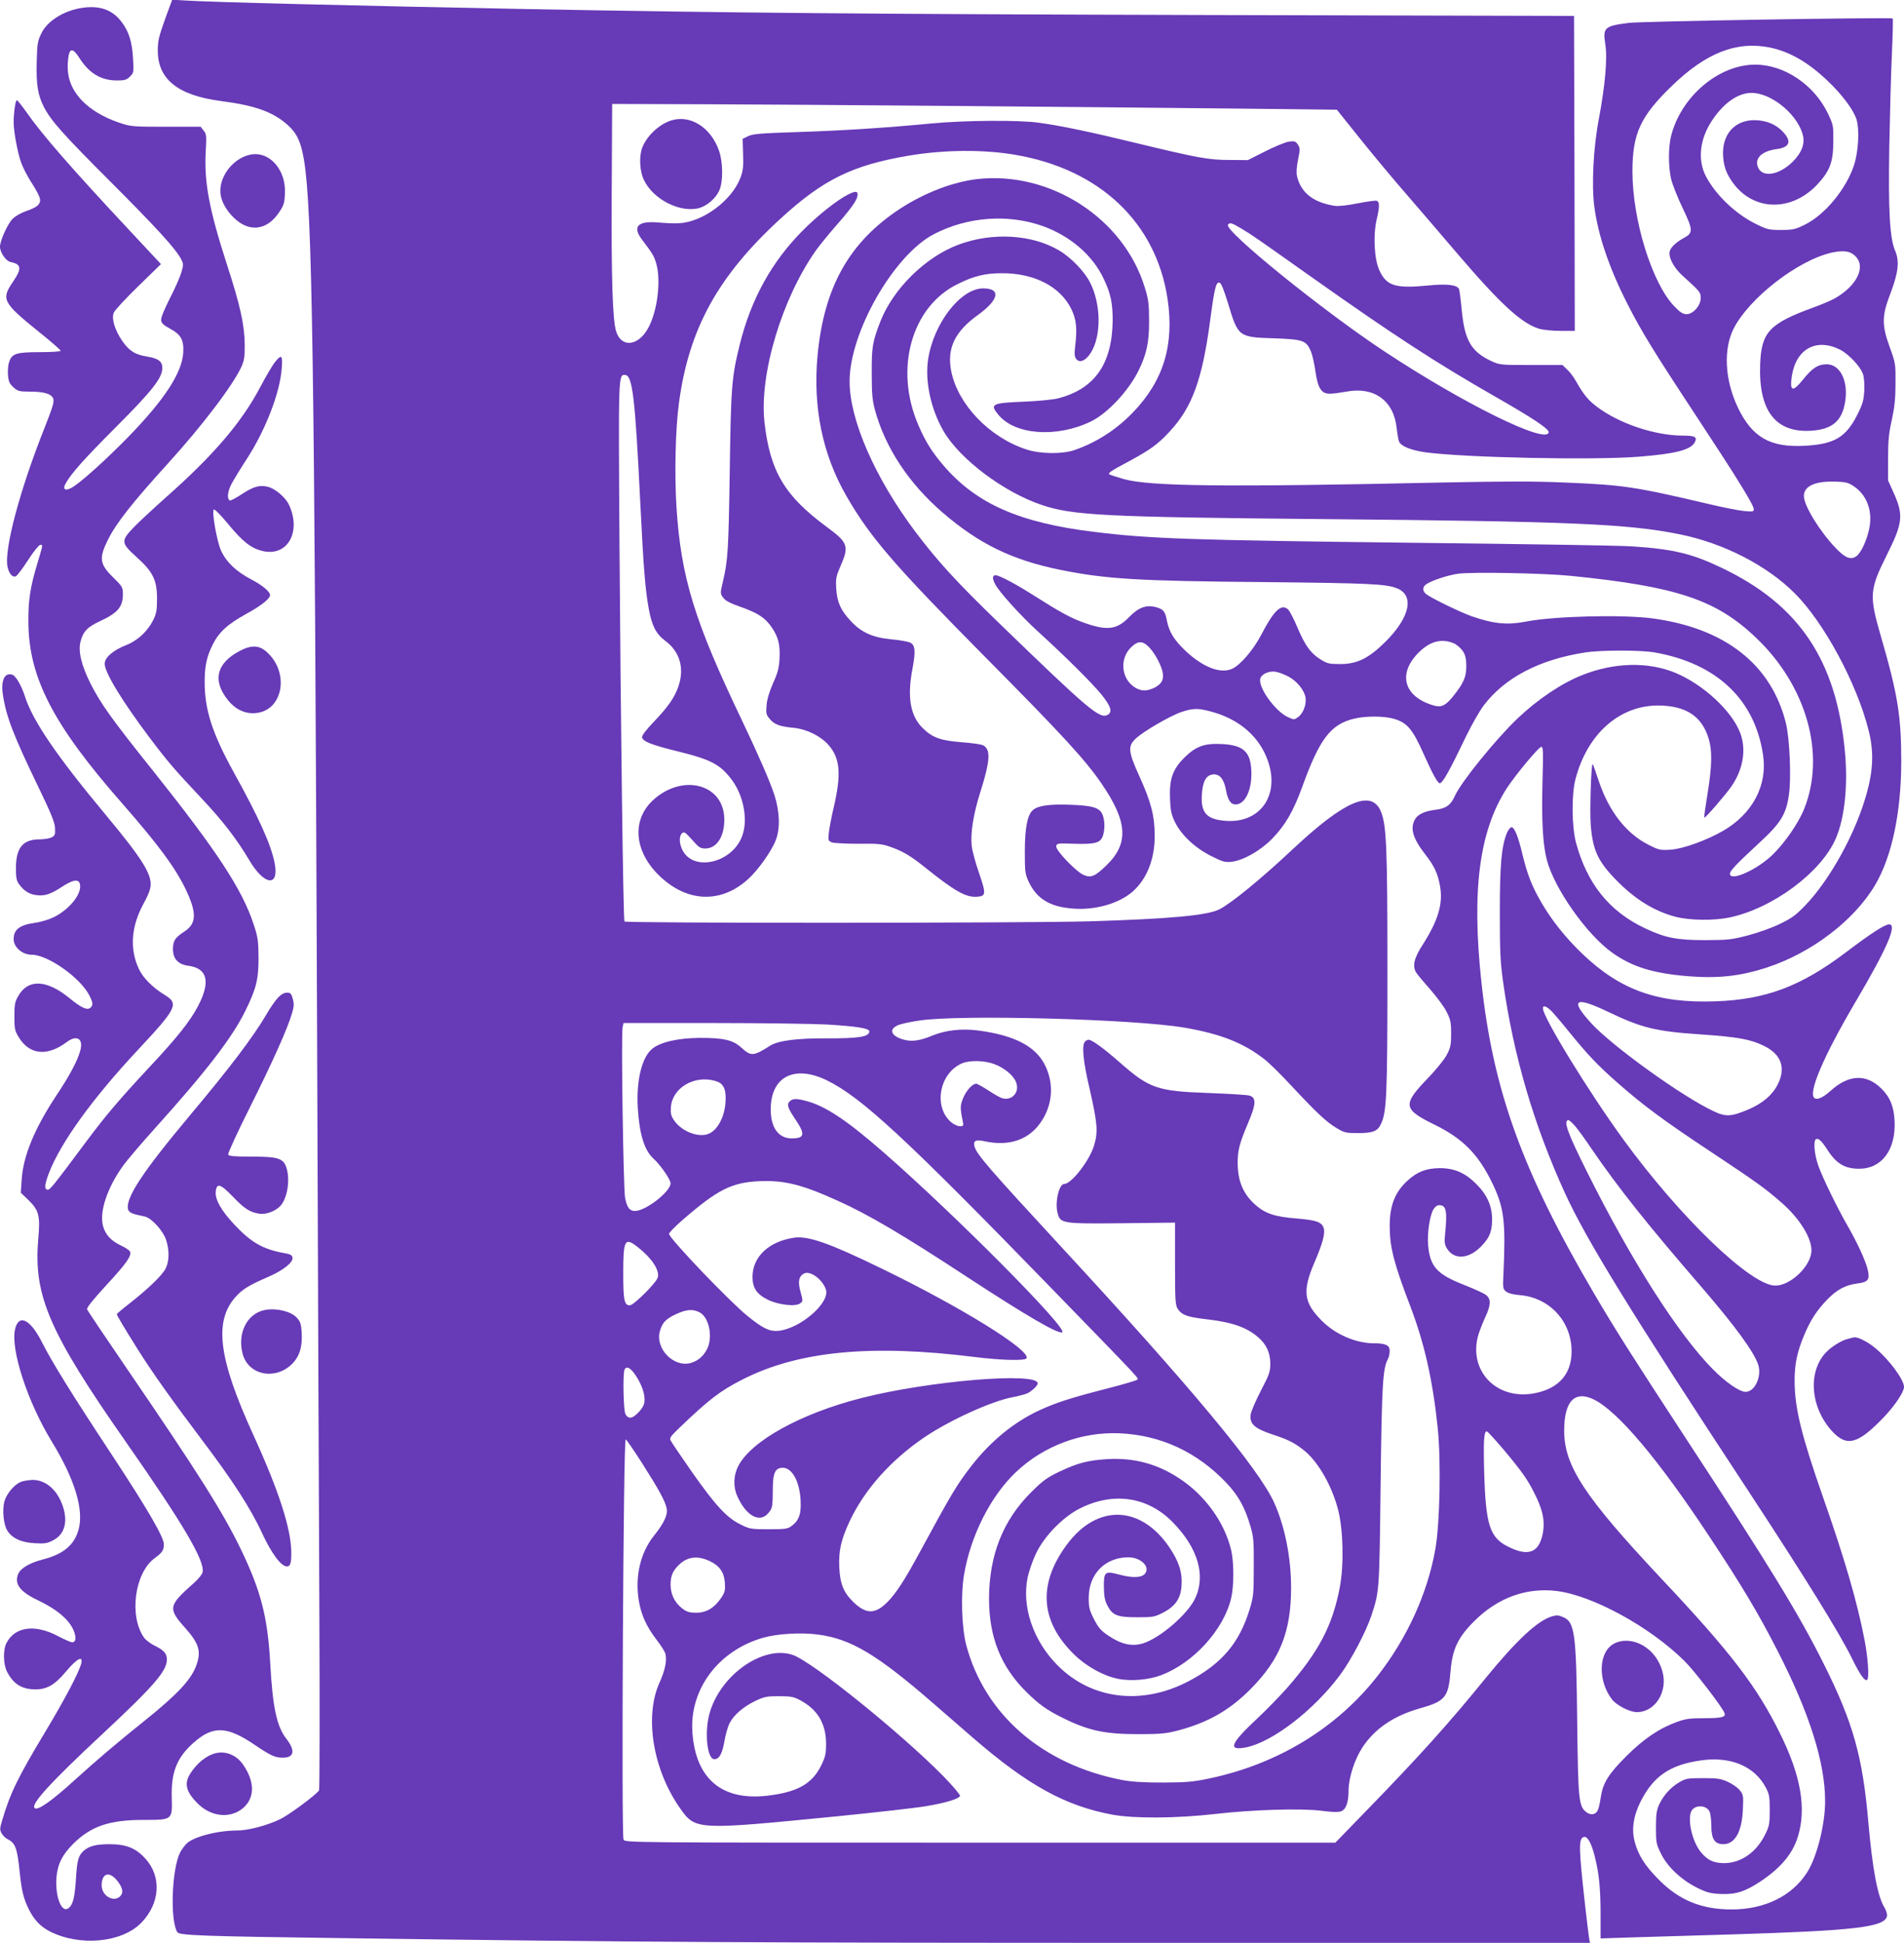
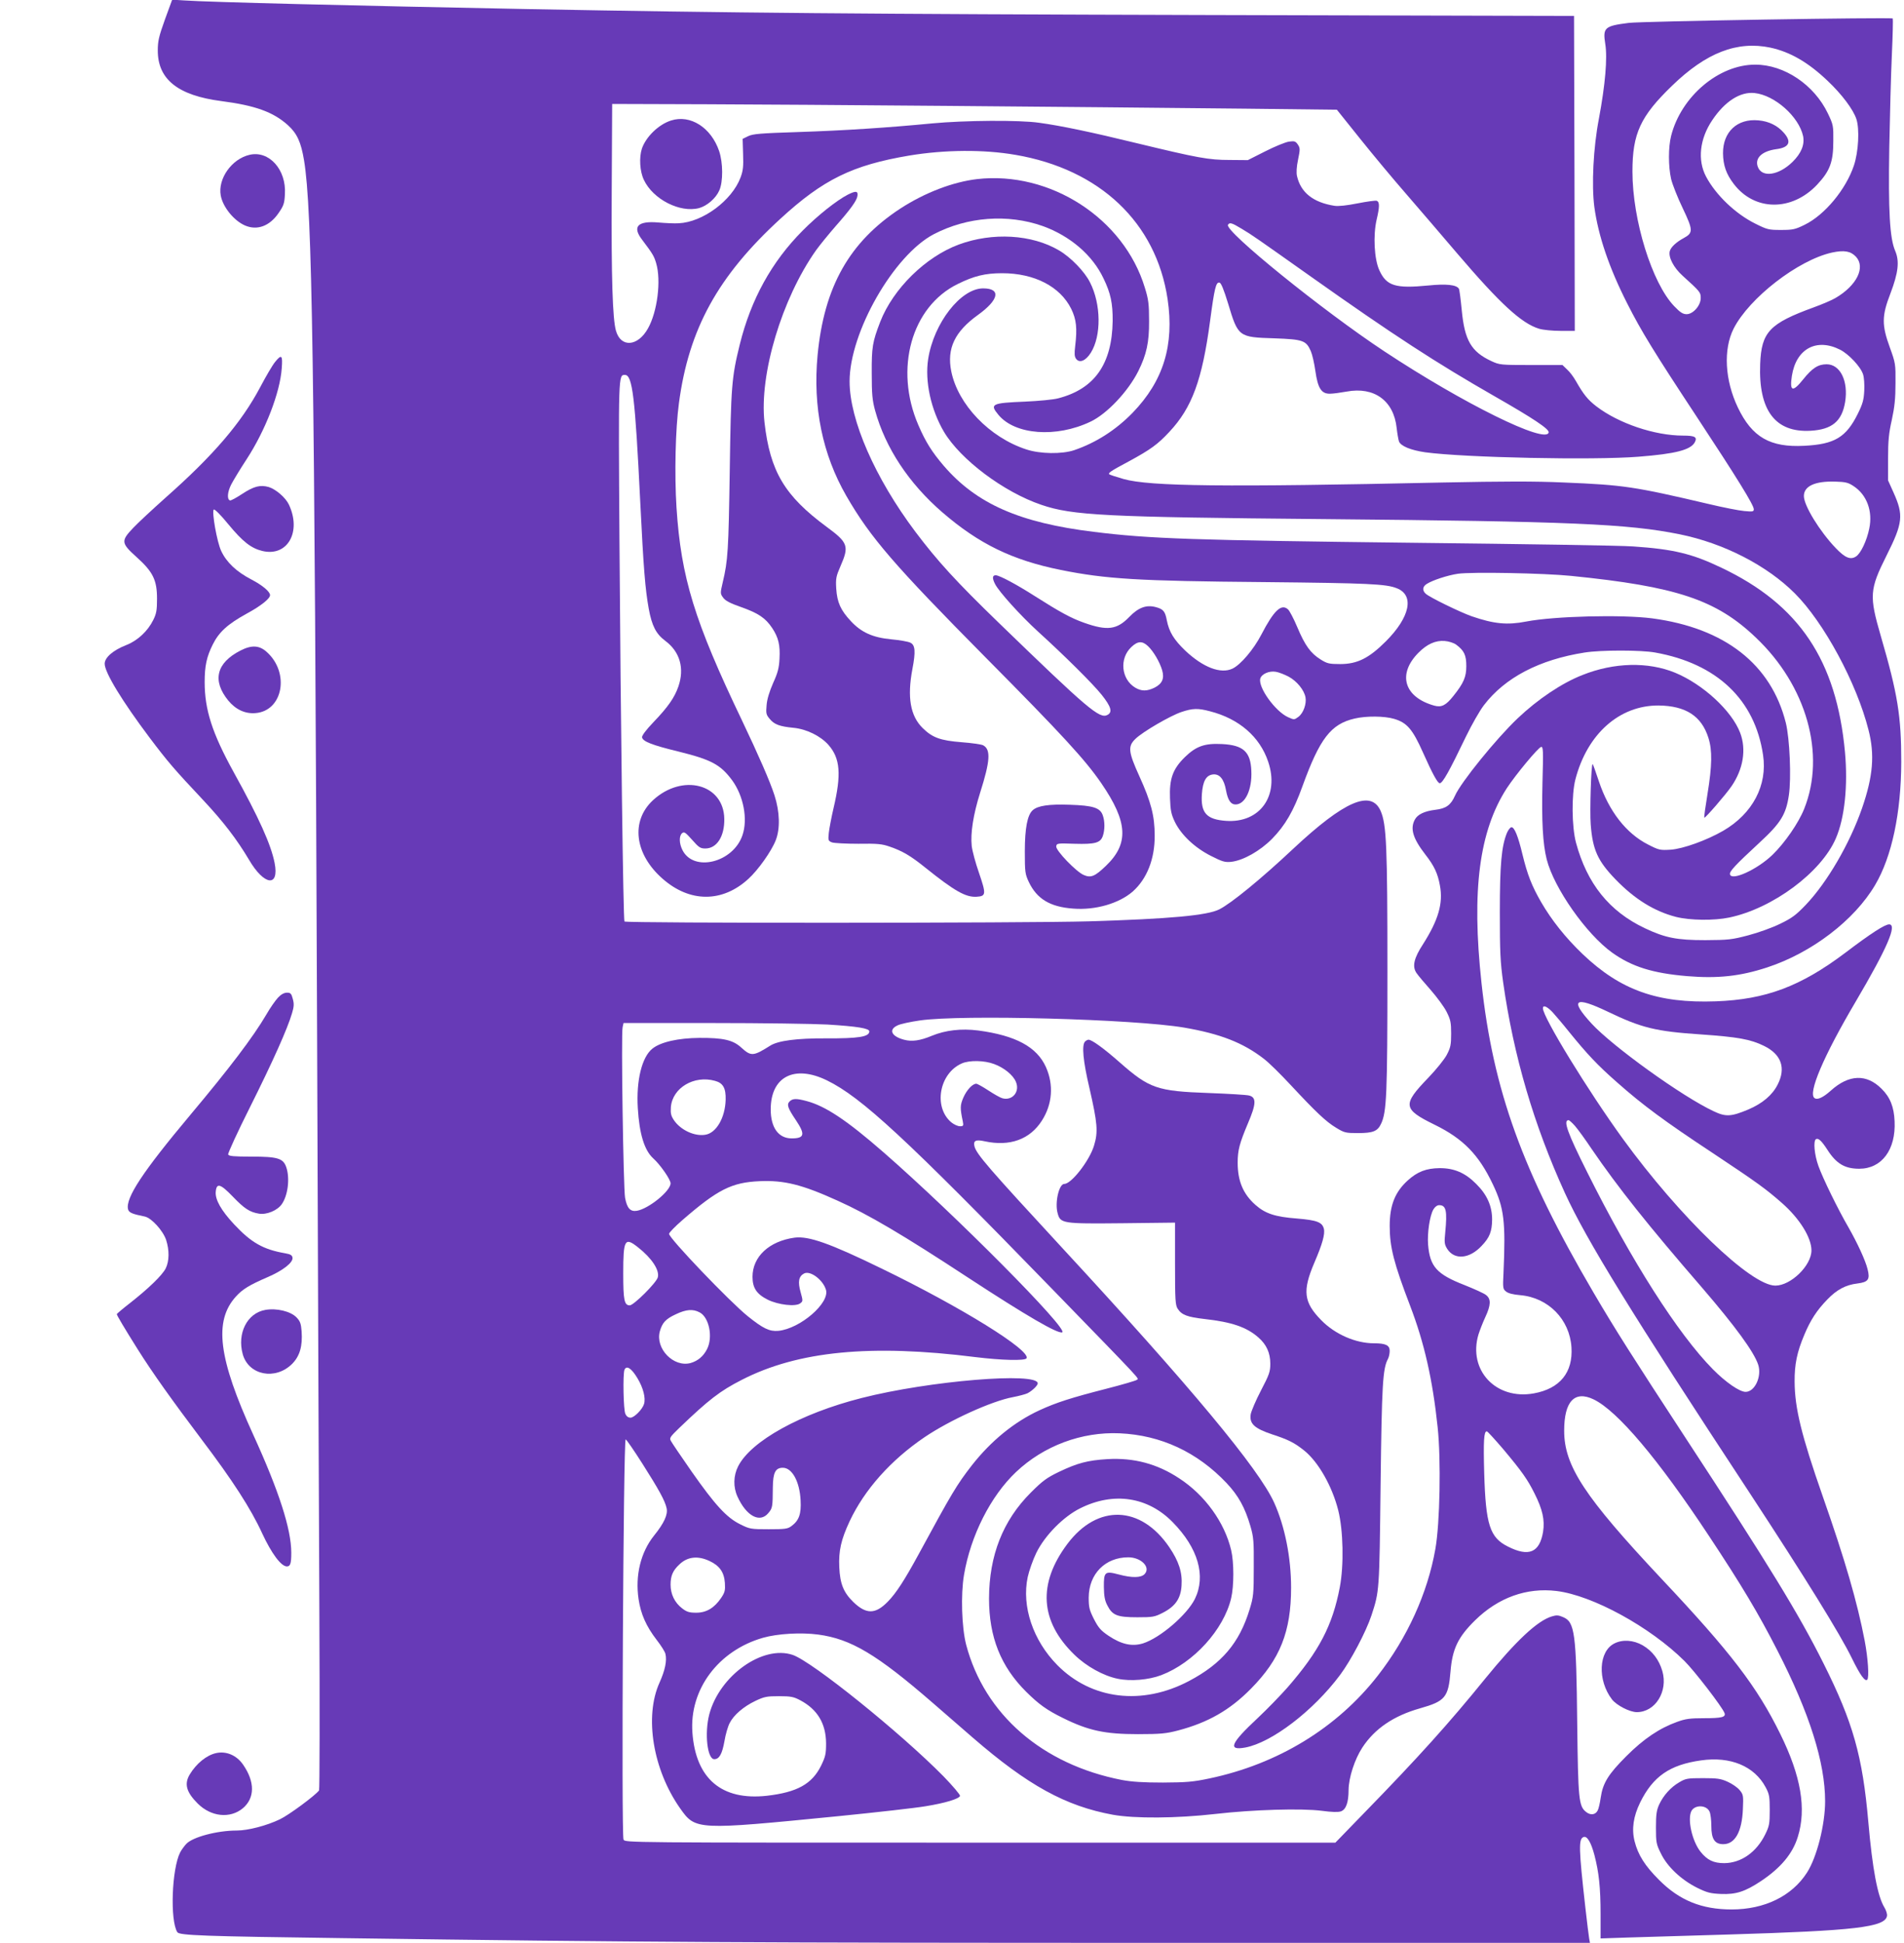
<svg xmlns="http://www.w3.org/2000/svg" version="1.0" width="1255pt" height="1280pt" viewBox="0 0 1255 1280" preserveAspectRatio="xMidYMid meet">
  <g transform="translate(0,1280) scale(0.1,-0.1)" fill="#673ab7" stroke="none">
    <path d="M1087 12671 c-40 -111 -47 -142 -47 -204 0 -190 133 -296 419 -333 224 -29 342 -72 438 -158 61 -55 87 -112 107 -232 54 -325 69 -1304 86 -5729 5 -1463 12 -3186 15 -3830 3 -643 2 -1175 -2 -1181 -26 -34 -199 -162 -258 -190 -87 -42 -211 -74 -284 -74 -130 0 -291 -43 -333 -88 -14 -15 -33 -41 -41 -57 -55 -110 -67 -448 -18 -525 14 -21 171 -27 1091 -39 1928 -27 2764 -31 5412 -31 l2808 0 -5 27 c-3 16 -14 107 -25 203 -44 392 -46 455 -12 467 23 9 49 -34 71 -117 30 -114 41 -216 41 -391 l0 -160 178 6 c97 3 398 12 669 20 830 25 1030 48 1041 123 2 12 -6 37 -17 55 -45 73 -79 253 -106 562 -38 435 -101 658 -295 1045 -163 326 -359 646 -914 1493 -342 523 -457 703 -603 952 -468 798 -661 1330 -738 2040 -66 609 -15 1000 167 1282 59 90 206 267 226 272 14 3 15 -22 9 -235 -6 -254 2 -403 28 -506 48 -189 261 -492 431 -614 130 -93 268 -136 494 -155 201 -17 350 -1 527 57 294 96 576 311 713 544 110 186 171 475 172 810 0 302 -23 446 -135 830 -77 265 -74 306 38 530 108 215 113 266 46 415 l-36 80 0 145 c0 116 5 167 25 255 18 84 24 140 24 240 1 126 0 133 -37 235 -54 148 -54 208 3 355 53 139 61 214 32 282 -36 83 -46 262 -39 683 4 206 11 480 17 609 6 129 8 236 6 239 -9 9 -1660 -18 -1741 -29 -159 -20 -171 -31 -154 -139 15 -91 0 -268 -42 -492 -37 -192 -49 -437 -30 -582 26 -190 97 -400 217 -636 92 -182 177 -320 454 -740 273 -414 380 -588 380 -615 0 -16 -7 -17 -62 -12 -35 3 -142 24 -238 47 -486 114 -558 125 -949 141 -196 9 -403 8 -805 0 -1429 -31 -1927 -26 -2100 23 -49 14 -91 28 -94 31 -9 9 8 21 128 85 144 78 192 113 268 195 149 159 216 341 268 729 29 218 39 259 62 254 11 -2 28 -44 57 -138 66 -220 69 -222 305 -229 189 -7 209 -14 240 -84 10 -23 23 -81 30 -130 16 -115 40 -152 96 -151 21 0 71 7 110 14 182 34 311 -60 330 -240 4 -36 11 -75 15 -88 12 -31 77 -58 174 -72 260 -35 1105 -53 1406 -29 244 19 343 45 370 95 18 34 2 44 -77 44 -188 0 -426 81 -572 193 -57 44 -84 78 -135 167 -14 25 -39 59 -57 75 l-31 30 -207 0 c-202 0 -208 1 -262 26 -133 62 -176 137 -195 335 -7 72 -15 136 -19 142 -16 26 -84 33 -202 21 -216 -21 -275 -3 -322 100 -34 73 -42 231 -18 334 20 85 20 116 1 124 -9 3 -66 -5 -127 -17 -71 -14 -125 -20 -152 -16 -140 22 -222 87 -247 196 -5 22 -3 61 7 108 14 68 14 76 -1 99 -15 22 -22 25 -58 20 -23 -3 -94 -32 -157 -64 l-115 -58 -120 1 c-138 0 -208 13 -610 110 -303 74 -505 116 -645 135 -129 19 -494 16 -705 -4 -290 -28 -578 -47 -883 -57 -249 -8 -299 -12 -330 -27 l-37 -18 3 -100 c3 -82 0 -110 -17 -155 -57 -152 -250 -294 -407 -301 -27 -2 -87 1 -134 5 -137 12 -174 -27 -108 -113 71 -94 79 -108 93 -155 34 -114 8 -320 -54 -430 -67 -120 -179 -128 -211 -15 -22 76 -31 348 -28 909 l3 585 630 -2 c630 -2 2405 -17 3543 -29 l604 -7 153 -191 c84 -105 220 -268 302 -362 81 -94 234 -271 339 -395 282 -330 423 -460 539 -495 27 -8 89 -14 142 -14 l93 0 -2 1038 -3 1037 -2425 6 c-2257 6 -3143 14 -4470 39 -1138 22 -2112 46 -2265 57 l-80 5 -48 -131z m10583 -185 c129 -28 248 -96 377 -219 94 -89 168 -188 189 -251 22 -66 14 -216 -16 -306 -53 -158 -192 -326 -325 -391 -63 -31 -78 -34 -156 -34 -81 0 -90 2 -170 42 -131 65 -260 189 -324 310 -57 108 -42 248 41 371 83 124 184 189 279 179 133 -14 292 -155 320 -284 11 -56 -12 -113 -70 -170 -92 -90 -203 -105 -229 -31 -20 57 28 102 121 115 87 11 104 48 51 108 -42 48 -99 76 -168 82 -139 13 -234 -76 -233 -217 1 -79 21 -137 71 -202 137 -180 383 -182 550 -4 84 90 106 149 106 286 1 101 0 108 -36 183 -90 188 -287 321 -478 321 -240 1 -489 -209 -555 -469 -19 -75 -19 -201 0 -285 9 -36 43 -123 77 -193 68 -143 69 -161 7 -195 -52 -28 -86 -61 -93 -87 -10 -40 26 -109 85 -162 117 -106 119 -109 119 -147 0 -49 -50 -106 -93 -106 -24 0 -42 11 -82 53 -146 152 -275 567 -275 887 0 251 53 364 261 565 226 219 430 297 649 251z m-4978 -706 c557 -95 928 -446 1004 -950 45 -303 -27 -539 -230 -749 -111 -114 -242 -198 -386 -247 -81 -27 -224 -25 -315 5 -243 79 -451 296 -495 515 -30 150 23 261 176 371 139 100 154 175 34 175 -147 0 -325 -228 -362 -465 -23 -147 18 -334 104 -480 109 -183 394 -397 642 -481 205 -70 418 -81 1861 -94 1629 -15 2004 -31 2346 -100 291 -59 575 -205 760 -390 191 -191 407 -590 485 -899 42 -163 30 -305 -42 -514 -81 -234 -230 -490 -371 -638 -65 -68 -92 -88 -169 -125 -50 -25 -145 -59 -210 -76 -110 -29 -131 -31 -284 -32 -187 0 -264 15 -399 79 -234 111 -380 293 -453 563 -28 105 -30 316 -4 417 78 300 290 488 548 487 180 -2 284 -70 329 -214 26 -82 24 -183 -6 -367 -14 -85 -24 -156 -21 -158 5 -5 139 149 179 207 77 112 99 242 57 352 -55 145 -245 320 -429 396 -178 73 -402 68 -610 -15 -136 -53 -294 -159 -428 -286 -141 -134 -374 -421 -413 -510 -27 -61 -59 -84 -128 -92 -74 -9 -119 -31 -137 -66 -31 -59 -12 -123 70 -229 58 -74 82 -125 96 -204 22 -117 -10 -227 -111 -386 -61 -93 -73 -148 -43 -191 10 -15 52 -65 93 -111 41 -47 89 -112 105 -144 26 -52 30 -70 30 -144 0 -74 -4 -92 -29 -140 -16 -30 -70 -97 -121 -150 -173 -179 -169 -207 41 -310 188 -92 291 -197 384 -393 74 -155 85 -245 70 -585 -5 -97 -4 -105 17 -121 14 -12 47 -20 94 -24 184 -16 325 -159 337 -343 11 -166 -76 -273 -248 -304 -249 -45 -435 152 -365 388 9 28 29 80 45 114 37 79 39 120 5 146 -13 11 -78 40 -143 66 -182 71 -227 121 -239 266 -6 77 11 191 35 232 10 17 25 28 38 28 46 0 54 -37 40 -180 -7 -66 -5 -79 13 -108 48 -75 147 -66 227 20 53 55 68 95 69 173 0 89 -33 164 -105 235 -72 73 -145 104 -240 104 -89 -1 -147 -23 -211 -81 -84 -76 -119 -164 -119 -300 0 -139 27 -245 135 -527 93 -243 148 -485 181 -799 23 -217 15 -633 -15 -802 -51 -291 -185 -585 -379 -834 -269 -345 -659 -583 -1111 -678 -109 -23 -151 -26 -306 -27 -131 0 -205 5 -270 17 -525 102 -906 432 -1027 892 -29 113 -36 329 -14 459 44 260 176 520 343 678 183 173 433 266 683 255 272 -12 512 -124 705 -328 78 -83 121 -161 157 -284 21 -72 23 -100 22 -270 0 -177 -2 -196 -28 -280 -67 -219 -183 -356 -399 -470 -309 -163 -643 -123 -868 105 -160 162 -236 387 -195 580 9 41 34 113 57 160 56 114 178 238 289 293 220 110 446 76 610 -92 167 -170 220 -353 146 -505 -52 -105 -229 -257 -342 -293 -72 -22 -142 -7 -227 50 -52 35 -67 53 -97 111 -30 60 -34 77 -34 141 1 156 109 265 261 265 84 0 149 -65 108 -110 -23 -25 -82 -27 -171 -3 -91 24 -99 18 -98 -83 1 -60 6 -89 23 -121 33 -65 65 -78 197 -78 103 0 114 2 169 30 82 42 118 94 123 179 6 87 -18 160 -81 253 -188 276 -473 285 -671 22 -197 -262 -182 -510 46 -731 78 -76 191 -139 285 -158 84 -18 204 -8 288 24 212 81 411 299 460 507 19 81 19 236 0 316 -43 183 -173 363 -342 473 -145 96 -299 137 -473 127 -131 -8 -199 -26 -320 -84 -81 -39 -108 -59 -186 -137 -184 -184 -274 -414 -275 -697 0 -254 77 -448 245 -615 83 -82 135 -120 243 -173 168 -83 276 -106 493 -106 151 0 187 4 264 24 198 52 342 134 481 275 192 194 265 376 265 666 0 199 -41 403 -111 559 -101 224 -550 763 -1398 1680 -484 524 -565 617 -578 669 -9 37 8 46 67 33 166 -36 299 12 378 137 69 108 78 236 26 352 -60 133 -199 208 -447 241 -111 14 -215 2 -305 -35 -77 -32 -131 -40 -183 -26 -83 22 -104 66 -44 94 19 10 86 24 148 33 274 40 1412 9 1742 -47 238 -41 388 -99 526 -206 32 -24 111 -102 176 -172 165 -177 233 -242 300 -282 54 -33 63 -35 144 -35 99 0 129 12 152 61 37 77 42 192 42 1004 0 828 -6 969 -45 1058 -63 141 -239 65 -575 -249 -213 -200 -409 -360 -488 -400 -78 -40 -326 -63 -862 -79 -404 -12 -3052 -13 -3059 -1 -8 13 -25 1299 -33 2516 -7 1091 -7 1085 36 1085 50 0 67 -145 101 -835 22 -447 33 -576 56 -705 21 -114 48 -166 109 -212 97 -72 128 -182 86 -302 -25 -72 -68 -134 -164 -234 -49 -51 -77 -89 -75 -100 5 -27 66 -51 239 -93 218 -54 278 -86 355 -190 75 -103 104 -256 68 -361 -61 -181 -322 -246 -396 -98 -22 44 -23 93 -2 111 14 11 22 5 66 -44 44 -50 54 -57 87 -57 76 0 127 80 125 195 -3 230 -276 302 -470 123 -148 -137 -122 -355 63 -517 179 -158 394 -159 566 -1 64 58 152 182 180 254 30 76 27 187 -8 296 -30 93 -105 264 -215 495 -313 653 -401 940 -431 1401 -14 221 -7 518 16 688 65 489 257 837 668 1214 283 260 476 354 849 417 234 39 493 41 700 5z m1492 -487 c72 -43 94 -59 456 -315 545 -386 829 -570 1210 -788 259 -148 362 -217 358 -239 -17 -79 -564 191 -1083 534 -406 268 -1056 794 -1031 834 11 17 24 14 90 -26z m4049 -184 c65 -70 6 -190 -134 -272 -25 -15 -89 -42 -144 -62 -291 -106 -345 -162 -353 -373 -12 -305 99 -453 332 -440 141 8 207 62 228 190 22 137 -32 248 -122 248 -56 0 -95 -25 -155 -100 -69 -86 -90 -80 -74 24 28 178 162 251 318 172 57 -29 135 -112 151 -162 7 -20 10 -68 8 -108 -3 -60 -10 -86 -42 -151 -77 -156 -153 -202 -353 -212 -225 -12 -344 56 -438 252 -86 180 -97 383 -28 520 103 202 424 451 648 501 80 17 123 10 158 -27z m-15 -1512 c87 -57 127 -165 103 -279 -16 -80 -56 -164 -87 -184 -36 -24 -72 -10 -134 55 -106 111 -210 280 -210 343 0 65 73 99 206 95 69 -2 86 -6 122 -30z m-6763 -3547 c195 -12 275 -25 275 -45 0 -36 -71 -47 -285 -46 -191 1 -316 -15 -368 -48 -113 -71 -126 -72 -193 -11 -53 48 -118 63 -274 62 -139 -1 -256 -27 -310 -71 -69 -55 -107 -209 -96 -391 10 -169 43 -278 101 -331 47 -42 115 -140 115 -165 0 -51 -145 -168 -222 -181 -44 -7 -65 17 -78 86 -11 62 -27 1084 -16 1124 l6 27 588 0 c323 0 664 -5 757 -10z m1097 -260 c66 -24 126 -73 144 -117 28 -65 -22 -126 -88 -109 -13 3 -54 26 -92 51 -38 25 -74 45 -81 45 -25 0 -63 -41 -85 -91 -22 -51 -22 -70 -4 -156 6 -30 4 -33 -19 -33 -14 0 -40 12 -57 26 -119 101 -79 323 70 388 50 22 149 20 212 -4z m-1101 -108 c227 -111 518 -380 1482 -1372 622 -640 573 -588 560 -601 -5 -5 -97 -32 -203 -59 -230 -59 -327 -90 -438 -141 -167 -77 -320 -202 -447 -364 -99 -128 -128 -176 -350 -585 -92 -169 -148 -256 -203 -312 -82 -84 -142 -85 -228 -2 -64 63 -87 119 -92 229 -5 108 12 182 68 302 98 209 272 404 495 555 166 112 441 237 580 263 42 8 86 20 98 26 32 17 67 51 67 65 0 76 -715 17 -1159 -96 -403 -102 -732 -284 -816 -451 -31 -61 -33 -136 -4 -199 58 -128 147 -176 203 -109 28 33 29 40 30 170 1 97 17 129 66 129 61 0 111 -91 117 -215 5 -90 -11 -133 -60 -169 -25 -19 -43 -21 -150 -21 -118 0 -125 1 -189 33 -89 44 -165 127 -320 348 -69 99 -130 189 -136 201 -11 19 -5 27 56 86 194 186 268 243 411 316 370 190 851 237 1541 150 172 -21 325 -25 336 -8 31 51 -428 336 -956 592 -341 166 -480 215 -573 203 -167 -23 -277 -125 -277 -258 0 -73 27 -114 101 -151 69 -34 183 -47 213 -24 19 14 19 16 3 74 -19 68 -13 104 23 123 40 21 124 -41 144 -107 27 -87 -170 -257 -314 -271 -58 -5 -100 15 -202 97 -120 97 -518 513 -518 542 0 8 39 48 86 89 235 204 327 250 511 258 162 7 279 -22 513 -128 203 -91 429 -224 865 -510 381 -249 586 -368 616 -358 48 16 -705 774 -1176 1185 -243 212 -384 306 -509 339 -67 18 -91 17 -111 -2 -21 -21 -13 -44 41 -124 63 -94 57 -120 -28 -120 -87 0 -138 71 -138 191 0 216 156 296 371 191z m-738 -3 c53 -14 72 -48 70 -124 -3 -119 -62 -220 -134 -231 -71 -12 -163 31 -207 96 -19 29 -23 44 -20 87 11 126 153 211 291 172z m-506 -1098 c89 -70 141 -149 129 -196 -9 -36 -159 -185 -185 -185 -36 0 -43 34 -43 210 0 225 10 242 99 171z m404 -427 c63 -32 90 -164 49 -243 -24 -47 -60 -77 -108 -91 -112 -30 -233 94 -203 208 16 57 38 82 105 113 69 33 113 36 157 13z m-410 -433 c39 -64 56 -132 44 -171 -11 -36 -65 -90 -89 -90 -15 0 -27 9 -34 25 -13 27 -17 261 -6 290 13 32 46 11 85 -54z m6304 -141 c157 -76 425 -393 760 -900 212 -320 326 -510 451 -755 211 -411 314 -737 314 -992 0 -155 -55 -371 -120 -471 -99 -154 -279 -242 -496 -242 -198 0 -345 60 -479 195 -93 93 -138 164 -161 255 -20 80 -8 163 37 255 85 172 195 248 401 277 194 28 352 -38 426 -177 24 -45 27 -61 27 -150 0 -90 -3 -106 -29 -159 -58 -119 -159 -190 -271 -191 -70 0 -112 20 -156 75 -56 70 -88 215 -60 269 23 42 99 40 119 -4 7 -14 12 -57 12 -94 0 -87 22 -121 79 -121 77 0 123 82 129 230 4 91 3 97 -22 127 -14 17 -49 41 -78 54 -46 21 -69 24 -163 24 -102 0 -114 -2 -156 -27 -57 -33 -105 -87 -133 -147 -17 -38 -21 -65 -21 -151 0 -99 2 -110 33 -172 42 -87 134 -173 238 -225 67 -33 89 -38 158 -41 98 -4 158 15 262 84 131 87 210 181 244 292 58 185 21 401 -115 677 -153 312 -327 539 -784 1024 -507 540 -641 743 -641 975 0 194 69 267 195 206z m-597 -327 c124 -148 160 -199 206 -291 54 -107 69 -176 57 -254 -23 -137 -94 -167 -232 -97 -119 59 -146 144 -156 482 -6 217 -2 277 17 277 5 0 53 -53 108 -117z m-5675 -94 c108 -170 151 -247 161 -296 9 -41 -16 -97 -83 -180 -88 -110 -125 -262 -102 -418 15 -100 50 -179 120 -270 28 -36 54 -77 57 -91 11 -44 -2 -108 -39 -190 -101 -224 -43 -574 136 -828 102 -144 105 -144 1047 -51 250 25 507 54 571 65 130 21 221 49 227 68 2 7 -47 65 -109 129 -284 288 -865 756 -994 800 -198 67 -483 -137 -550 -392 -32 -124 -13 -295 33 -295 33 0 52 34 67 118 7 44 23 98 34 119 27 54 91 109 170 147 59 28 76 31 156 31 78 0 97 -4 140 -27 113 -60 169 -153 170 -283 0 -71 -4 -88 -33 -148 -60 -121 -158 -175 -357 -198 -298 -33 -469 112 -491 416 -21 284 171 541 466 625 95 27 250 36 363 21 216 -29 386 -130 755 -450 74 -64 193 -167 265 -230 363 -314 611 -450 922 -507 144 -26 421 -24 675 5 253 29 568 38 702 21 66 -9 108 -10 126 -4 34 12 51 58 51 141 1 82 40 202 91 280 82 125 207 209 380 258 166 47 187 72 201 243 12 148 49 226 162 337 153 150 340 217 537 193 237 -29 616 -236 843 -461 65 -64 249 -303 264 -343 10 -27 -18 -34 -134 -34 -93 0 -123 -4 -178 -24 -117 -42 -221 -112 -335 -226 -119 -119 -155 -177 -169 -273 -5 -36 -14 -74 -20 -85 -15 -29 -47 -33 -76 -10 -49 38 -53 83 -59 588 -6 591 -16 664 -93 696 -29 13 -44 14 -73 5 -96 -28 -237 -161 -441 -411 -235 -290 -443 -521 -795 -882 l-192 -198 -2341 0 c-2338 0 -2340 0 -2351 20 -15 29 -1 2642 14 2637 6 -2 55 -73 109 -158z m443 -643 c67 -31 97 -74 102 -145 3 -49 0 -62 -25 -99 -45 -66 -97 -97 -164 -97 -45 0 -62 5 -92 28 -50 38 -77 94 -77 157 0 58 15 93 58 133 53 51 121 59 198 23z" />
    <path d="M6440 11620 c-160 -19 -343 -89 -504 -193 -337 -220 -504 -516 -547 -967 -32 -342 32 -654 190 -928 159 -275 315 -455 916 -1062 508 -512 659 -677 764 -830 176 -256 183 -399 30 -545 -72 -69 -98 -80 -145 -60 -49 20 -186 162 -182 189 3 20 7 21 121 17 136 -4 170 6 186 51 14 40 14 97 0 136 -17 50 -63 65 -217 70 -138 5 -212 -6 -245 -36 -35 -31 -52 -118 -52 -272 0 -135 2 -149 26 -200 53 -112 140 -165 292 -176 147 -12 304 34 394 113 93 83 145 214 144 368 0 129 -24 222 -101 391 -73 161 -77 197 -26 246 48 47 229 152 303 177 75 25 109 26 188 5 192 -49 329 -168 384 -332 76 -224 -54 -406 -278 -390 -128 9 -167 52 -159 175 6 87 28 126 74 131 43 4 72 -31 85 -104 12 -65 31 -94 63 -94 64 0 110 99 104 222 -5 125 -53 169 -193 176 -115 6 -171 -14 -246 -87 -79 -78 -102 -142 -97 -271 3 -80 8 -105 32 -155 42 -86 131 -170 238 -224 75 -38 92 -43 133 -39 80 9 191 72 270 152 86 88 141 182 200 346 114 314 187 410 344 446 76 18 196 17 260 -2 85 -25 122 -68 191 -223 63 -141 96 -201 110 -201 19 0 63 79 174 310 36 74 88 166 117 204 139 182 365 300 664 347 107 17 371 17 465 0 407 -73 657 -310 711 -675 30 -199 -68 -386 -262 -499 -109 -63 -264 -119 -347 -125 -70 -4 -77 -3 -149 34 -144 73 -258 219 -324 416 -20 60 -38 111 -41 114 -10 9 -20 -312 -13 -398 13 -167 46 -240 164 -362 126 -130 255 -210 399 -247 92 -23 250 -25 350 -4 287 60 607 298 703 522 58 134 80 347 60 568 -56 604 -301 971 -815 1215 -192 92 -316 122 -582 140 -77 6 -728 16 -1449 24 -1447 17 -1736 26 -2105 72 -491 60 -774 185 -990 436 -76 89 -119 156 -167 268 -160 370 -45 780 260 929 107 53 181 71 292 71 214 0 383 -88 456 -235 34 -70 40 -128 26 -245 -6 -50 -5 -69 6 -84 22 -30 63 -14 97 40 70 111 68 320 -5 463 -35 71 -127 166 -204 211 -179 106 -439 121 -661 39 -219 -81 -433 -291 -518 -509 -51 -132 -57 -167 -56 -340 0 -137 4 -178 22 -244 68 -247 223 -481 443 -671 241 -208 460 -315 781 -380 300 -60 507 -73 1343 -80 685 -7 802 -12 873 -41 116 -46 86 -190 -73 -349 -111 -111 -188 -150 -301 -150 -72 0 -86 3 -129 30 -66 41 -103 92 -154 213 -23 55 -51 108 -61 117 -44 40 -93 -6 -176 -166 -51 -98 -136 -198 -190 -224 -78 -37 -194 8 -311 118 -76 73 -107 124 -122 200 -11 59 -23 74 -72 87 -63 17 -115 -2 -176 -65 -81 -84 -145 -92 -297 -38 -86 30 -162 72 -324 175 -119 76 -234 138 -259 138 -22 0 -24 -19 -4 -58 26 -51 168 -208 282 -312 173 -157 362 -344 421 -418 62 -78 72 -114 38 -132 -52 -28 -127 36 -718 608 -282 273 -403 406 -548 598 -266 354 -434 737 -434 991 0 324 291 832 555 970 221 115 487 135 717 54 181 -65 329 -191 402 -346 47 -97 61 -164 60 -280 -4 -283 -119 -447 -358 -509 -32 -9 -131 -18 -220 -22 -220 -9 -234 -16 -175 -87 109 -132 381 -153 607 -45 108 51 247 198 315 333 54 109 72 189 71 330 0 112 -4 143 -28 220 -138 456 -624 770 -1106 715z m3915 -2614 c696 -70 957 -157 1218 -406 335 -317 463 -770 319 -1129 -37 -93 -128 -225 -210 -304 -101 -97 -270 -173 -279 -127 -4 19 32 58 194 208 140 129 175 185 194 312 17 112 6 374 -20 478 -97 386 -402 624 -880 688 -198 26 -646 15 -832 -21 -124 -24 -211 -16 -359 35 -74 26 -276 124 -302 148 -24 21 -22 47 5 64 38 25 139 58 207 68 92 13 566 4 745 -14z m-757 -453 c53 -39 67 -70 67 -141 0 -72 -17 -112 -85 -197 -49 -62 -78 -77 -126 -64 -200 56 -245 208 -103 350 56 56 112 81 172 76 27 -2 60 -13 75 -24z m-2031 -10 c36 -34 77 -104 93 -158 16 -55 1 -89 -49 -115 -51 -25 -87 -25 -129 0 -92 56 -105 192 -25 267 42 40 72 42 110 6z m927 -201 c55 -30 102 -88 111 -136 8 -43 -14 -105 -47 -129 -27 -20 -28 -20 -68 -2 -84 38 -198 196 -183 254 8 30 58 53 103 45 19 -3 57 -18 84 -32z" />
    <path d="M5589 11518 c-74 -38 -199 -137 -299 -238 -204 -205 -340 -452 -414 -750 -53 -216 -58 -270 -66 -835 -8 -524 -12 -587 -46 -731 -17 -73 -17 -75 3 -102 14 -20 47 -37 119 -62 113 -40 160 -72 204 -138 41 -62 53 -112 48 -202 -3 -60 -11 -92 -42 -160 -24 -55 -40 -106 -43 -145 -5 -55 -3 -64 21 -92 30 -36 64 -49 156 -58 86 -8 179 -54 231 -113 77 -88 86 -193 33 -417 -14 -60 -28 -134 -31 -162 -5 -50 -4 -53 21 -63 15 -5 93 -9 174 -9 125 2 156 -1 207 -19 84 -29 137 -60 235 -139 191 -153 266 -196 338 -191 62 4 63 17 14 160 -22 63 -43 141 -47 174 -9 84 10 207 55 350 67 211 72 286 20 314 -12 6 -75 15 -141 20 -140 11 -193 30 -257 93 -82 80 -103 204 -68 389 22 115 19 159 -14 174 -14 7 -70 17 -126 22 -122 12 -196 45 -266 120 -67 72 -90 123 -96 213 -4 68 -1 82 28 149 58 132 50 155 -90 258 -278 205 -374 365 -411 690 -35 315 114 813 339 1132 25 35 84 107 130 160 99 112 141 170 144 201 4 31 -11 33 -63 7z" />
    <path d="M7152 5938 c-23 -23 -13 -129 29 -307 53 -231 58 -288 30 -379 -30 -99 -149 -252 -196 -252 -35 0 -63 -123 -44 -192 18 -69 30 -71 429 -67 l345 4 0 -270 c0 -241 2 -274 18 -298 26 -40 63 -54 177 -67 180 -20 278 -54 355 -122 53 -46 78 -102 78 -172 0 -52 -6 -71 -61 -176 -34 -65 -64 -136 -68 -157 -10 -63 24 -94 144 -134 104 -34 144 -54 209 -106 93 -75 184 -235 224 -394 33 -132 38 -361 10 -507 -48 -251 -136 -420 -345 -660 -47 -53 -135 -144 -196 -201 -179 -167 -200 -216 -81 -194 174 33 447 241 624 478 71 95 172 286 207 393 52 159 52 156 60 857 8 666 14 768 49 833 6 11 11 35 11 52 0 37 -26 50 -104 50 -120 0 -256 59 -347 152 -116 118 -125 193 -46 378 53 123 72 190 63 225 -11 43 -46 56 -177 67 -144 11 -208 32 -273 89 -82 72 -118 158 -118 279 0 82 12 127 68 260 54 126 56 169 9 182 -16 5 -138 12 -270 17 -339 12 -389 30 -585 202 -103 91 -183 149 -205 149 -6 0 -16 -5 -23 -12z" />
    <path d="M10642 1973 c-105 -51 -114 -242 -17 -369 30 -39 117 -84 164 -84 122 0 207 137 168 271 -22 75 -66 132 -129 169 -61 35 -132 40 -186 13z" />
-     <path d="M540 12748 c-119 -18 -228 -86 -267 -167 -25 -51 -28 -68 -31 -187 -4 -152 7 -221 49 -302 49 -92 124 -176 442 -494 297 -297 428 -440 461 -506 16 -31 16 -37 1 -87 -8 -30 -43 -108 -76 -172 -37 -73 -59 -127 -57 -143 2 -19 16 -32 56 -54 74 -39 94 -74 90 -157 -7 -133 -122 -311 -363 -558 -149 -153 -324 -310 -376 -336 -39 -21 -57 -8 -38 26 33 64 122 164 333 375 240 240 306 324 306 390 0 43 -27 63 -101 75 -78 12 -119 38 -164 104 -49 72 -71 146 -55 185 7 17 80 95 162 175 l149 145 -198 212 c-391 418 -585 640 -690 791 -30 42 -58 77 -62 77 -9 0 -21 -83 -21 -146 0 -61 27 -205 50 -267 11 -30 38 -83 60 -118 66 -104 74 -127 56 -154 -9 -14 -39 -31 -79 -44 -40 -14 -75 -34 -95 -54 -33 -34 -82 -144 -82 -183 0 -37 39 -94 69 -100 73 -15 76 -42 17 -130 -80 -116 -68 -138 170 -330 79 -63 144 -120 144 -125 0 -5 -61 -9 -135 -9 -158 0 -187 -9 -205 -66 -7 -20 -10 -59 -7 -87 3 -41 11 -56 36 -79 28 -25 39 -28 104 -28 97 0 145 -14 158 -46 7 -21 -3 -55 -57 -192 -164 -411 -269 -807 -244 -918 10 -44 32 -69 54 -61 9 4 45 51 81 107 35 55 72 100 80 100 19 0 20 8 -19 -123 -47 -156 -60 -242 -59 -387 3 -365 163 -675 620 -1195 239 -273 348 -421 417 -564 74 -155 72 -225 -7 -277 -64 -42 -76 -61 -77 -117 0 -64 34 -101 103 -110 125 -17 146 -106 62 -266 -53 -100 -136 -205 -313 -394 -207 -222 -291 -321 -419 -492 -229 -307 -244 -326 -261 -323 -21 4 -18 34 10 108 77 202 290 496 588 814 256 274 270 303 176 361 -78 47 -144 113 -170 170 -63 132 -52 282 31 433 20 35 39 79 43 99 19 82 -41 182 -296 488 -320 384 -478 616 -529 775 -23 72 -60 137 -84 145 -52 16 -77 -39 -61 -138 22 -141 70 -265 232 -600 87 -180 110 -238 111 -275 2 -40 -1 -48 -23 -59 -14 -7 -50 -13 -80 -13 -109 0 -154 -55 -155 -187 0 -67 4 -86 21 -109 30 -41 65 -64 106 -70 58 -10 100 3 174 52 80 52 117 56 122 12 7 -63 -71 -158 -170 -209 -34 -17 -87 -33 -128 -39 -101 -14 -140 -44 -140 -107 0 -54 57 -103 119 -103 106 0 320 -151 380 -268 25 -49 26 -65 6 -82 -21 -17 -60 1 -136 63 -150 123 -272 129 -337 18 -24 -41 -27 -56 -27 -137 0 -83 2 -94 30 -140 71 -114 187 -125 314 -30 68 51 112 23 90 -56 -17 -64 -70 -165 -158 -296 -144 -218 -219 -400 -228 -554 l-6 -86 51 -49 c69 -67 78 -103 64 -258 -32 -370 72 -611 575 -1331 382 -546 526 -791 508 -863 -4 -15 -29 -46 -58 -71 -168 -149 -172 -166 -55 -297 89 -100 105 -152 73 -242 -33 -95 -123 -192 -345 -370 -174 -139 -320 -263 -455 -386 -157 -143 -248 -206 -267 -187 -26 26 105 169 446 487 340 317 426 416 426 492 0 39 -20 62 -83 92 -26 13 -56 36 -67 51 -101 142 -63 427 69 524 51 38 61 52 61 92 0 47 -109 234 -336 579 -269 407 -403 624 -467 751 -77 153 -154 191 -178 86 -30 -134 83 -479 242 -739 153 -250 214 -452 176 -584 -30 -101 -101 -159 -238 -194 -84 -22 -143 -57 -159 -94 -27 -65 11 -117 124 -171 139 -66 221 -138 247 -217 12 -39 7 -63 -16 -63 -8 0 -51 19 -95 42 -151 79 -281 61 -337 -46 -24 -45 -22 -141 4 -191 42 -81 98 -115 187 -115 77 0 129 31 203 120 68 81 111 105 99 53 -13 -57 -108 -237 -239 -455 -180 -299 -230 -402 -283 -582 -16 -52 -16 -62 -3 -85 8 -14 24 -30 36 -36 55 -28 66 -57 83 -221 13 -123 25 -173 61 -245 34 -68 76 -112 138 -144 198 -100 474 -74 602 57 124 127 136 304 27 423 -63 70 -127 95 -237 95 -87 0 -134 -12 -170 -44 -35 -32 -43 -60 -51 -192 -8 -122 -21 -168 -52 -188 -44 -27 -85 81 -76 204 7 88 39 152 113 225 116 114 237 155 461 155 191 0 190 -1 186 145 -5 168 33 264 141 361 131 117 222 114 411 -15 101 -68 129 -81 180 -81 75 0 84 46 24 124 -64 81 -91 207 -107 501 -17 301 -61 473 -192 745 -121 250 -280 502 -773 1223 -130 190 -239 352 -242 361 -4 10 37 61 126 158 133 144 168 193 157 222 -3 8 -31 27 -61 41 -65 31 -101 70 -117 128 -25 91 27 250 129 392 27 39 123 151 212 250 339 376 511 599 598 777 71 144 87 207 86 353 -1 106 -4 131 -32 215 -76 231 -241 482 -661 1009 -274 342 -347 445 -412 573 -63 124 -85 218 -68 282 18 68 46 96 133 136 113 53 146 92 146 176 0 44 -3 50 -64 110 -90 88 -95 127 -34 249 55 110 159 242 398 505 227 250 427 514 482 635 18 41 22 67 21 145 -1 129 -29 256 -117 527 -117 361 -151 543 -140 743 6 106 5 117 -14 140 l-20 25 -229 0 c-221 0 -231 1 -308 27 -103 35 -188 86 -246 147 -75 80 -102 163 -90 271 8 76 30 78 75 7 64 -100 141 -146 244 -147 54 0 66 3 89 26 25 25 25 29 20 117 -6 111 -27 179 -76 243 -60 80 -145 110 -261 92z m229 -12334 c39 -48 47 -81 25 -105 -42 -46 -123 -1 -124 69 0 79 48 96 99 36z" />
    <path d="M4423 12006 c-82 -26 -165 -107 -192 -185 -19 -58 -14 -150 13 -206 60 -128 238 -219 364 -186 53 15 110 64 133 116 26 57 25 183 -1 260 -53 155 -190 242 -317 201z" />
    <path d="M1645 11780 c-118 -27 -210 -158 -190 -268 14 -77 88 -167 161 -198 80 -34 162 -3 220 82 34 49 39 64 42 125 10 162 -105 289 -233 259z" />
    <path d="M1813 10415 c-16 -19 -60 -94 -98 -166 -124 -234 -308 -449 -625 -729 -85 -76 -181 -165 -212 -198 -82 -86 -80 -100 22 -192 109 -98 135 -152 135 -275 0 -75 -4 -98 -25 -140 -36 -73 -103 -136 -178 -165 -87 -34 -142 -82 -142 -123 0 -58 117 -249 296 -487 120 -159 162 -208 352 -410 135 -144 224 -261 303 -394 100 -171 201 -184 169 -21 -24 121 -102 295 -271 600 -141 256 -190 410 -190 591 0 106 13 167 53 247 41 83 99 135 222 203 96 52 156 100 156 123 0 23 -50 65 -123 103 -98 51 -164 113 -199 188 -28 59 -63 259 -49 273 5 5 48 -38 96 -97 95 -115 150 -158 224 -176 166 -40 260 126 175 306 -22 46 -85 100 -132 115 -56 16 -98 6 -177 -46 -38 -25 -73 -44 -79 -42 -21 7 -17 56 8 105 14 27 60 103 102 167 123 189 220 438 231 598 7 88 -1 95 -44 42z" />
    <path d="M1585 8514 c-159 -81 -188 -198 -80 -330 49 -59 111 -88 180 -82 180 15 226 265 74 402 -49 45 -100 48 -174 10z" />
    <path d="M9933 7313 c-36 -88 -47 -207 -47 -523 0 -262 3 -327 22 -463 69 -485 202 -938 407 -1387 142 -310 440 -794 1217 -1975 366 -558 596 -929 675 -1091 54 -110 86 -155 101 -140 13 14 5 140 -17 256 -49 255 -129 531 -276 950 -141 403 -185 582 -186 757 -1 114 16 196 64 309 40 96 82 161 151 232 62 65 122 97 199 106 72 9 84 27 67 94 -14 58 -67 172 -125 274 -70 120 -170 325 -199 406 -27 75 -35 166 -16 177 15 9 37 -11 75 -70 59 -92 115 -125 210 -125 148 0 242 125 233 313 -4 94 -29 158 -86 214 -99 99 -215 95 -334 -12 -50 -45 -88 -63 -107 -50 -47 29 58 276 270 635 208 353 276 510 221 510 -28 0 -120 -59 -290 -188 -294 -221 -523 -307 -852 -319 -384 -14 -628 73 -878 311 -113 108 -205 224 -274 343 -61 106 -90 179 -123 315 -29 121 -53 178 -72 178 -8 0 -21 -17 -30 -37z m664 -1178 c223 -107 315 -130 613 -150 245 -17 329 -32 418 -76 114 -56 145 -146 89 -255 -35 -69 -100 -124 -194 -164 -112 -47 -148 -49 -226 -12 -207 96 -668 428 -807 579 -145 158 -111 182 107 78z m-365 -2 c19 -21 68 -78 107 -127 124 -153 192 -225 321 -338 167 -148 313 -256 630 -465 292 -194 350 -236 458 -331 115 -102 192 -226 192 -310 0 -100 -136 -232 -238 -232 -161 0 -629 450 -1005 967 -228 314 -527 801 -527 860 0 24 26 13 62 -24z m151 -753 c19 -22 67 -88 107 -148 175 -256 370 -501 731 -918 215 -250 340 -420 368 -505 25 -77 -22 -179 -83 -179 -40 0 -131 63 -216 149 -230 233 -537 715 -827 1296 -132 263 -161 345 -124 345 5 0 25 -18 44 -40z" />
    <path d="M1833 6228 c-17 -18 -53 -69 -78 -113 -87 -148 -241 -351 -502 -662 -311 -371 -427 -546 -409 -620 6 -22 26 -31 111 -48 44 -10 119 -92 140 -154 22 -68 21 -140 -3 -188 -23 -45 -113 -132 -234 -227 -49 -38 -88 -71 -88 -74 0 -8 47 -87 138 -232 98 -156 229 -339 422 -595 203 -268 324 -455 399 -619 61 -131 124 -216 162 -216 23 0 29 20 29 90 0 155 -81 406 -250 776 -231 505 -262 750 -115 912 43 48 89 76 207 127 101 43 171 97 166 129 -2 16 -13 23 -48 29 -145 25 -224 70 -337 191 -85 91 -125 162 -121 213 5 62 30 55 112 -30 77 -80 112 -103 174 -113 50 -8 120 21 149 62 41 58 55 171 30 244 -20 59 -57 70 -230 70 -116 0 -149 3 -153 14 -3 7 62 149 145 314 151 302 247 517 276 617 13 43 14 62 5 94 -9 35 -15 41 -38 41 -19 0 -39 -11 -59 -32z" />
    <path d="M1749 4170 c-120 -21 -187 -154 -149 -292 39 -139 215 -173 325 -64 51 51 70 117 63 215 -4 50 -9 66 -33 91 -39 41 -132 63 -206 50z" />
-     <path d="M12183 3980 c-47 -11 -116 -55 -153 -96 -115 -131 -95 -357 44 -511 98 -108 171 -89 343 90 74 78 133 166 133 200 0 47 -98 180 -190 256 -49 41 -116 75 -140 70 -3 -1 -19 -4 -37 -9z" />
-     <path d="M135 3036 c-43 -19 -92 -78 -106 -128 -15 -56 -6 -149 18 -190 30 -51 93 -81 182 -85 65 -4 83 -1 121 19 76 39 99 121 64 225 -36 107 -112 173 -199 173 -27 -1 -64 -7 -80 -14z" />
    <path d="M1424 1250 c-63 -14 -130 -69 -173 -140 -38 -63 -23 -117 52 -192 88 -88 214 -101 298 -31 79 67 80 173 2 286 -43 63 -112 92 -179 77z" />
  </g>
</svg>